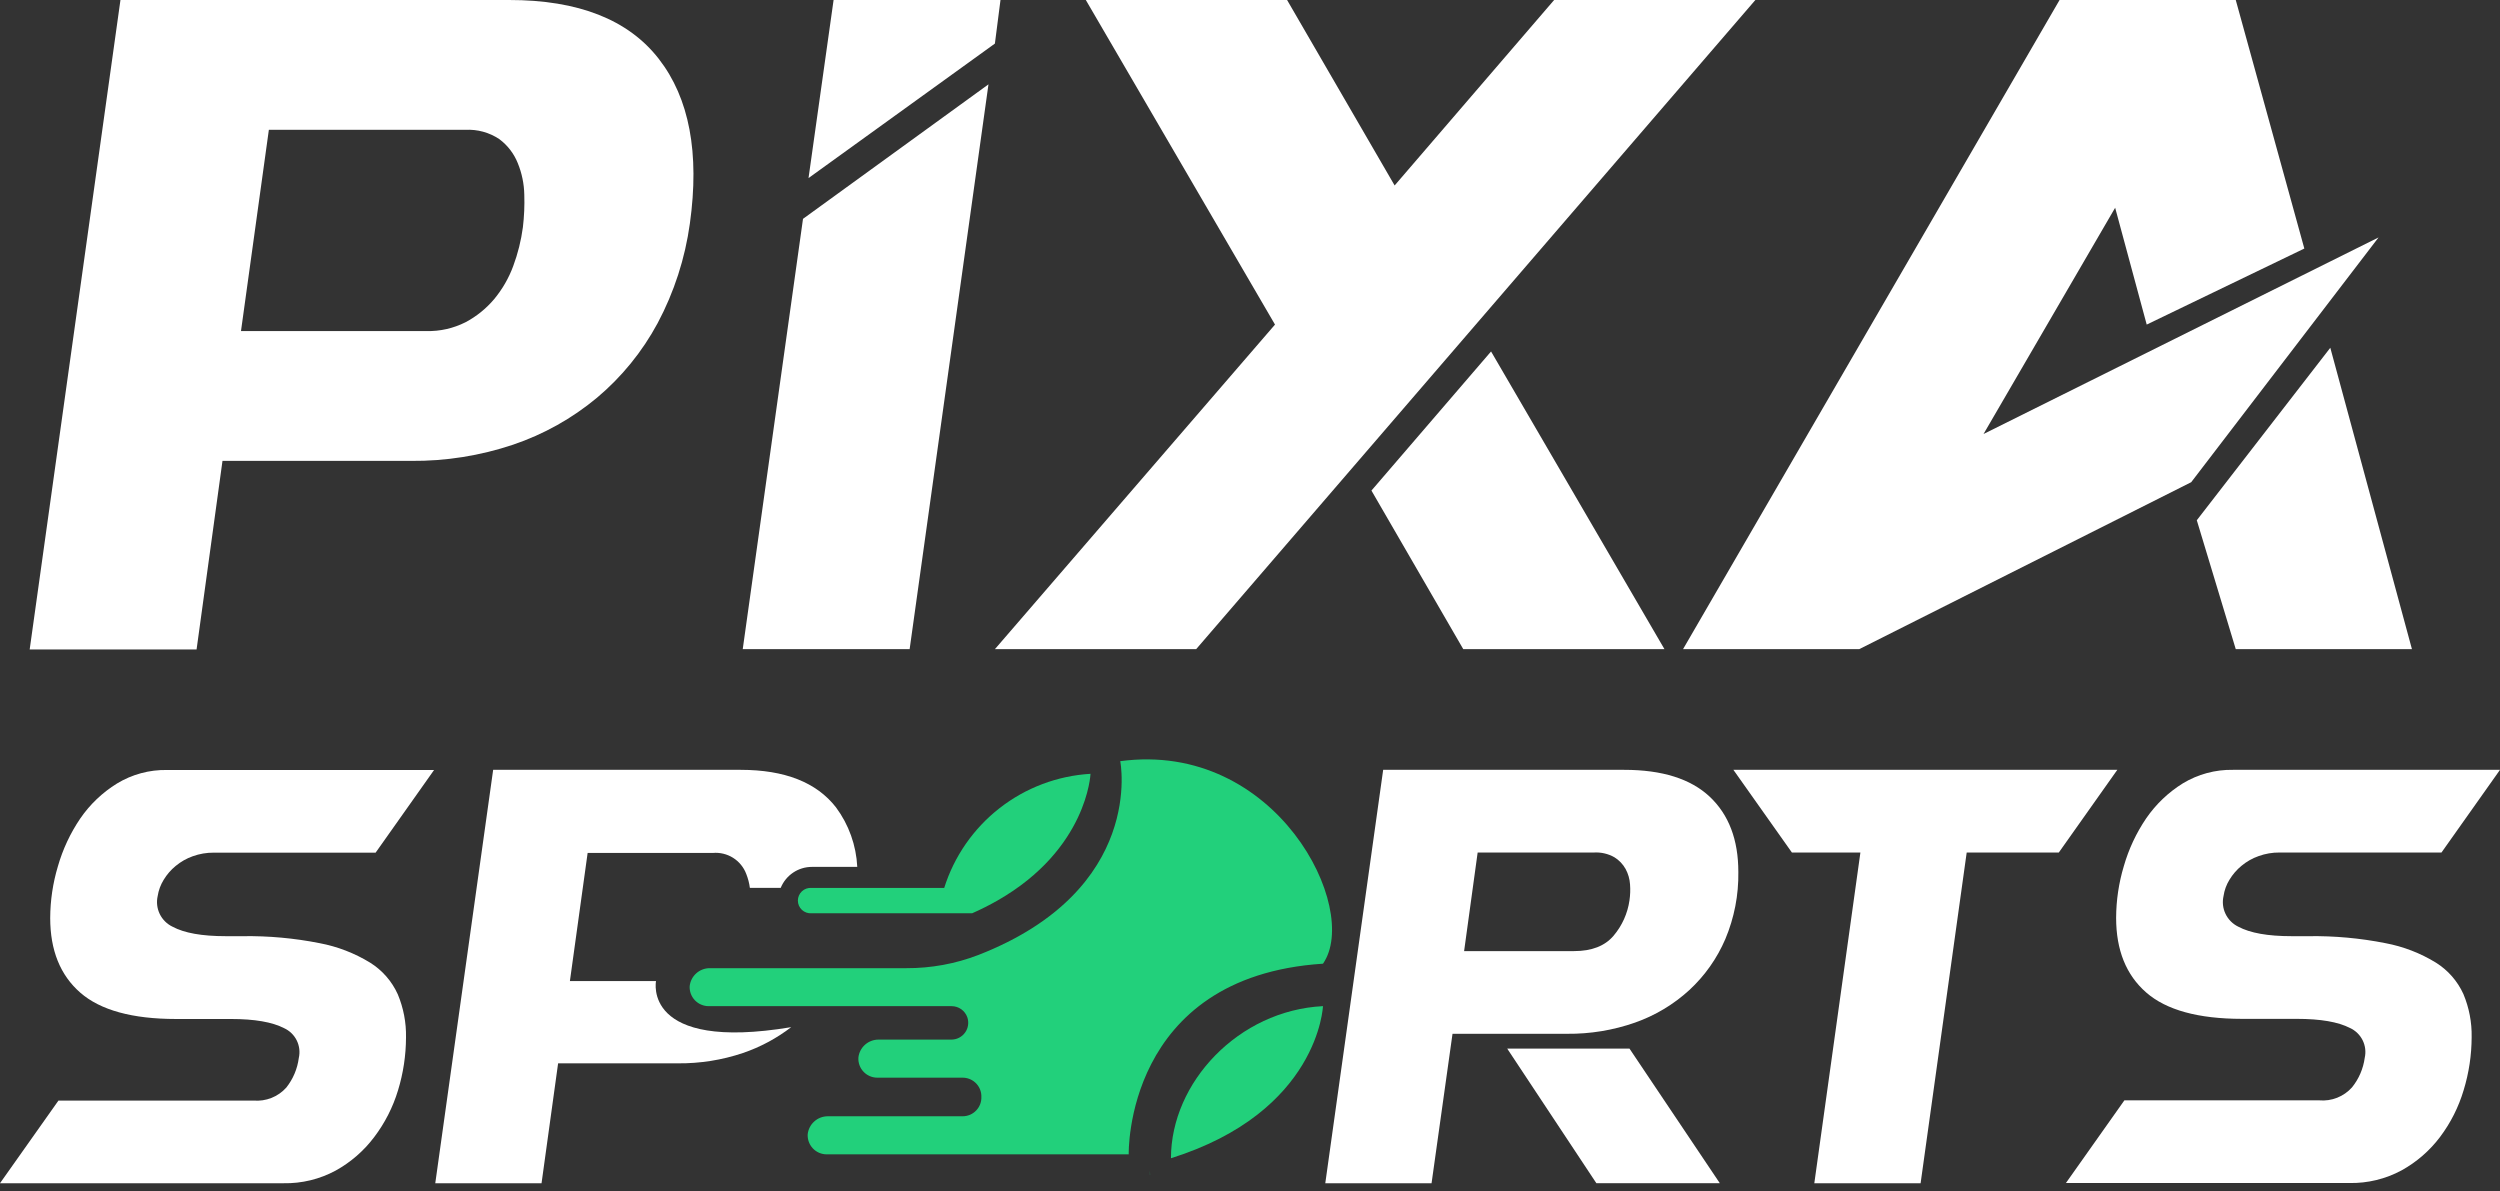
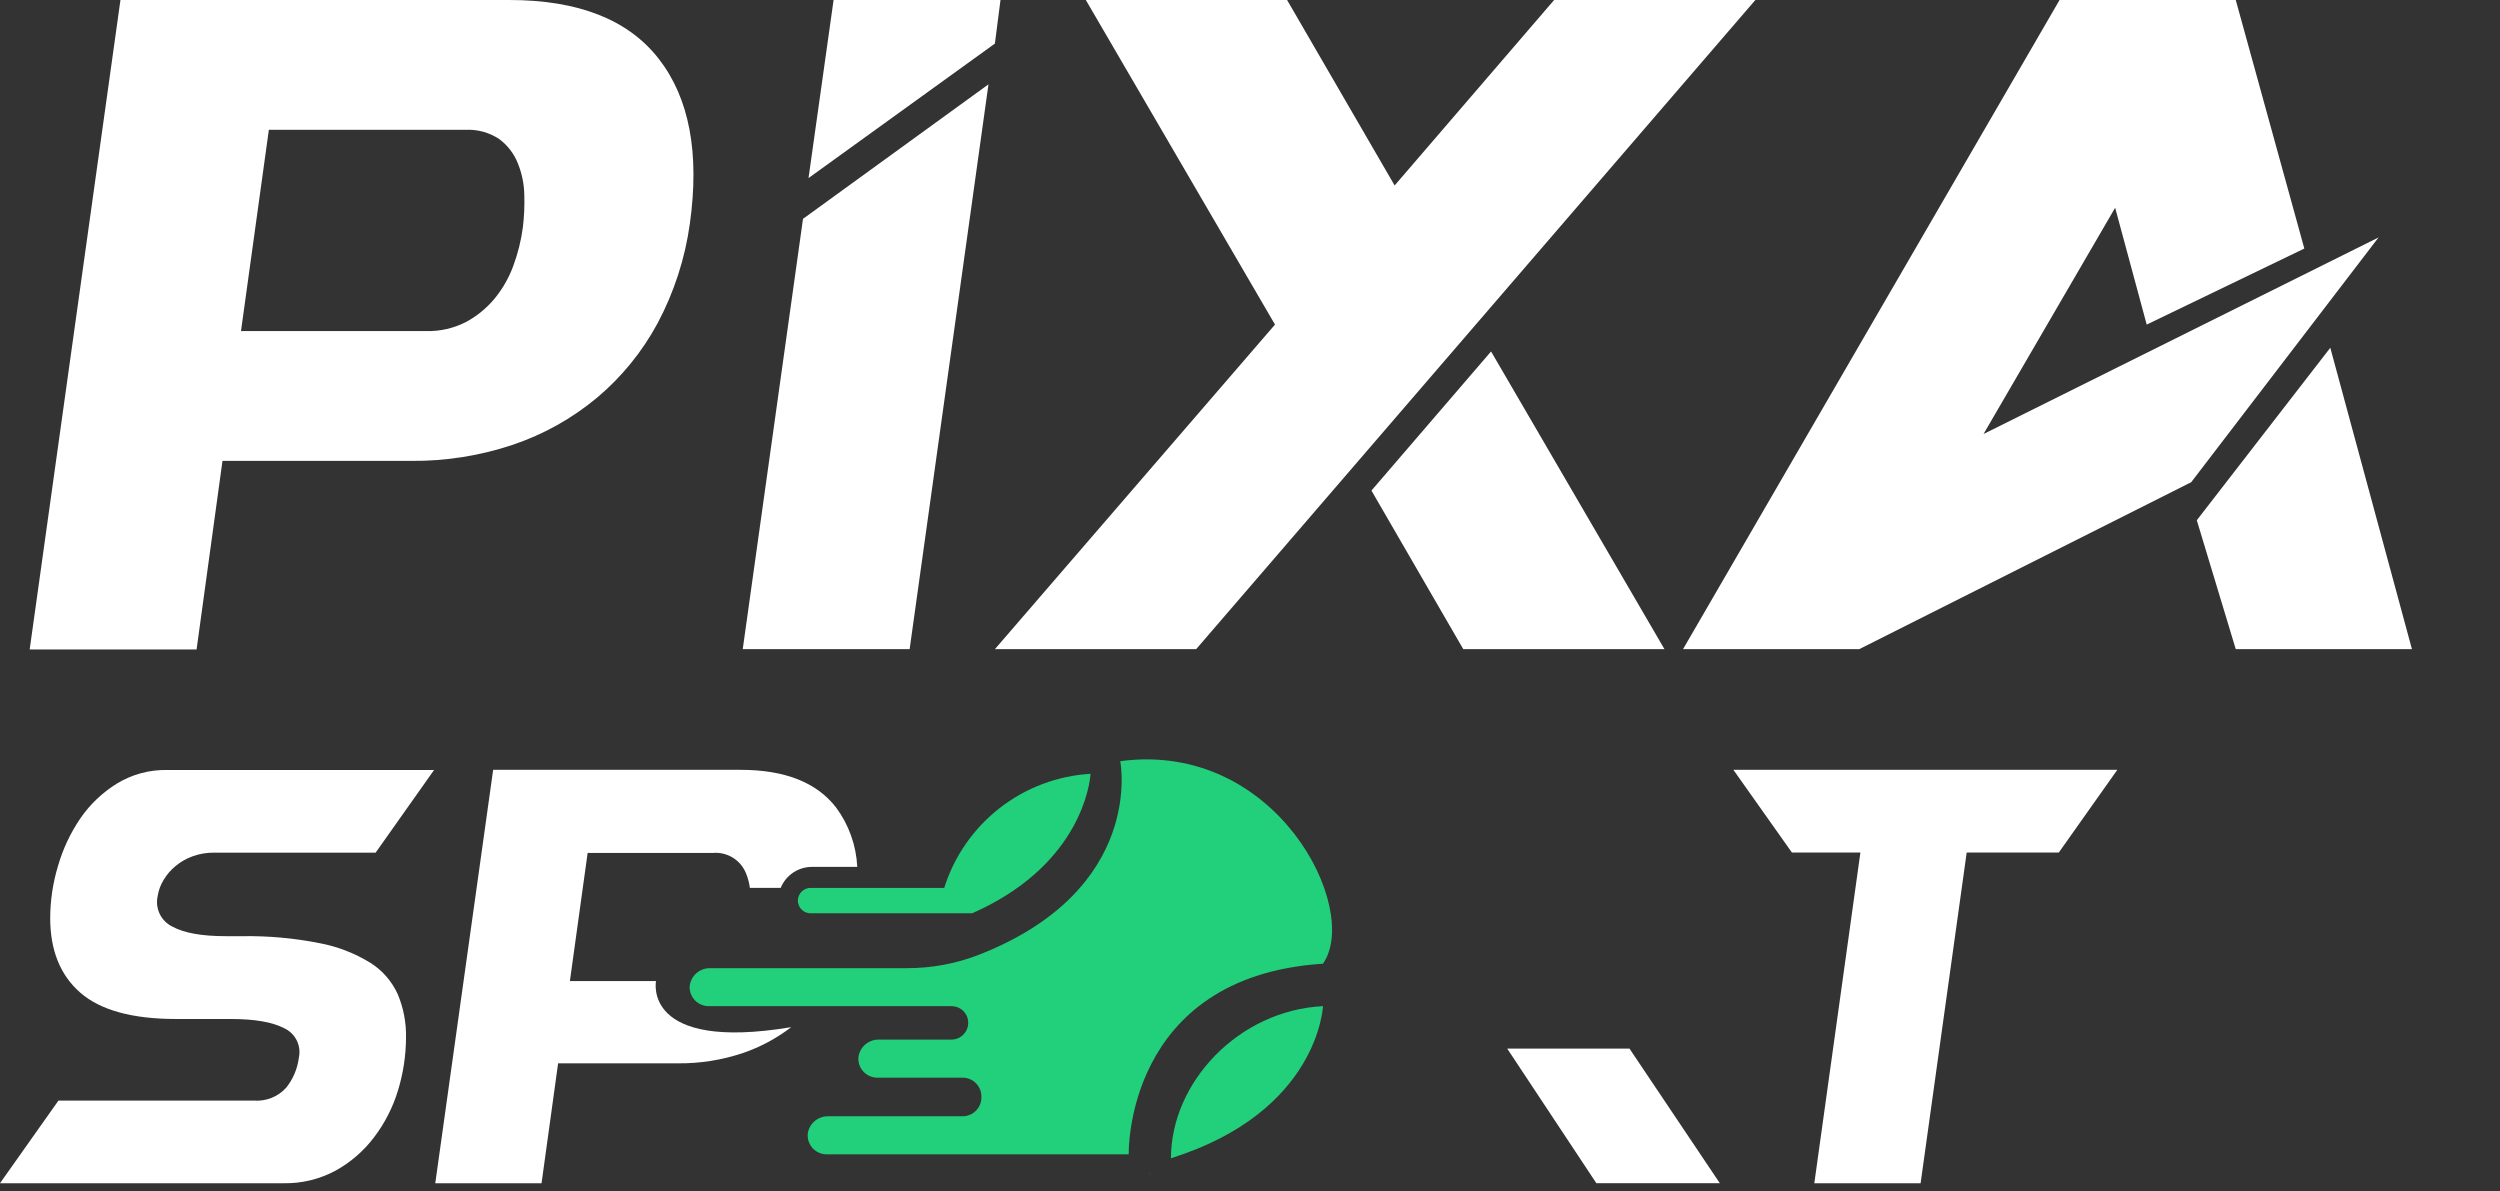
<svg xmlns="http://www.w3.org/2000/svg" width="149" height="71" viewBox="0 0 149 71" fill="none">
  <rect x="0" y="0" width="149" height="71" fill="#333333" stroke="none" />
  <path d="M78.849 59.966C78.849 59.966 78.6 66.263 69.789 69.031C69.789 64.511 73.817 60.22 78.849 59.966Z" fill="#22D07B" />
  <path d="M56.275 52.92H48.367C48.263 52.912 48.158 52.926 48.06 52.96C47.962 52.995 47.872 53.049 47.795 53.12C47.719 53.191 47.658 53.277 47.616 53.373C47.575 53.468 47.553 53.571 47.553 53.675C47.553 53.779 47.575 53.883 47.616 53.978C47.658 54.074 47.719 54.16 47.795 54.23C47.872 54.301 47.962 54.356 48.06 54.39C48.158 54.425 48.263 54.438 48.367 54.431H57.94C58.458 54.204 58.963 53.949 59.454 53.669C64.815 50.606 64.994 46.119 64.994 46.119C63.023 46.236 61.134 46.949 59.577 48.163C58.02 49.378 56.868 51.036 56.275 52.92Z" fill="#22D07B" />
  <path d="M66.767 45.366C66.767 45.366 68.299 53.02 58.314 56.916C56.944 57.443 55.487 57.71 54.019 57.703H42.299C42.002 57.703 41.717 57.813 41.496 58.011C41.276 58.209 41.136 58.482 41.104 58.776C41.096 58.93 41.12 59.083 41.173 59.228C41.227 59.372 41.309 59.504 41.414 59.615C41.52 59.726 41.648 59.815 41.789 59.875C41.931 59.936 42.083 59.967 42.236 59.967H56.72C56.925 59.968 57.125 60.032 57.292 60.151C57.459 60.271 57.585 60.439 57.653 60.633C57.704 60.784 57.719 60.945 57.696 61.103C57.673 61.261 57.612 61.411 57.519 61.541C57.427 61.67 57.304 61.776 57.162 61.849C57.02 61.922 56.863 61.96 56.703 61.96H52.354C52.058 61.961 51.772 62.071 51.551 62.269C51.331 62.467 51.191 62.739 51.16 63.034C51.151 63.188 51.173 63.342 51.226 63.486C51.278 63.631 51.36 63.763 51.466 63.875C51.571 63.987 51.699 64.076 51.84 64.137C51.981 64.198 52.134 64.229 52.288 64.229H57.369C57.655 64.228 57.93 64.337 58.139 64.533C58.347 64.728 58.472 64.996 58.489 65.282V65.344C58.498 65.497 58.476 65.649 58.424 65.793C58.371 65.937 58.291 66.068 58.186 66.179C58.081 66.29 57.954 66.379 57.814 66.439C57.673 66.499 57.522 66.531 57.369 66.53H49.333C49.036 66.531 48.75 66.64 48.53 66.839C48.309 67.037 48.17 67.309 48.138 67.604C48.13 67.758 48.153 67.912 48.206 68.056C48.259 68.201 48.341 68.333 48.447 68.445C48.553 68.557 48.68 68.646 48.822 68.707C48.964 68.768 49.116 68.799 49.27 68.799H67.271C67.271 68.799 67.009 58.206 78.85 57.436C81.118 54.177 76.082 44.118 66.767 45.366Z" fill="#22D07B" />
  <path d="M13.26 27.469H24.498C26.564 27.488 28.619 27.161 30.578 26.504C32.401 25.888 34.094 24.941 35.573 23.711C37.05 22.471 38.279 20.961 39.194 19.262C40.181 17.41 40.831 15.398 41.117 13.318C41.702 9.12 41.085 5.85 39.264 3.509C37.444 1.167 34.468 -0.003 30.337 4.92546e-06H7.179L1.769 38.707H11.716L13.26 27.469ZM16.024 7.737H27.74C28.455 7.7 29.163 7.894 29.758 8.291C30.252 8.658 30.633 9.155 30.861 9.727C31.105 10.325 31.236 10.962 31.248 11.608C31.269 12.253 31.241 12.898 31.165 13.539C31.06 14.332 30.866 15.111 30.587 15.861C30.323 16.576 29.94 17.24 29.454 17.826C28.977 18.393 28.395 18.862 27.74 19.208C27.02 19.571 26.223 19.751 25.417 19.732H14.363L16.024 7.737Z" fill="white" />
  <path d="M59.629 0H49.682L48.188 10.613L59.296 2.597L59.629 0Z" fill="white" />
  <path d="M58.913 5.027L47.859 13.043L44.267 38.69H54.214L58.913 5.027Z" fill="white" />
  <path d="M59.296 38.69H71.291L104.62 0H92.626L83.12 11.054L76.71 0H64.715L75.99 19.345L59.296 38.69Z" fill="white" />
  <path d="M87.211 38.69H99.202L88.867 20.947L81.738 29.238L87.211 38.69Z" fill="white" />
  <path d="M130.929 31.007L133.251 38.69H143.752L138.886 20.727L130.929 31.007Z" fill="white" />
  <path d="M110.809 38.69L130.596 28.739L141.762 14.151L118.218 25.867L126.063 12.382L127.944 19.345L137.338 14.813L133.251 0H122.75L100.309 38.69H110.809Z" fill="white" />
  <path d="M9.752 52.442C9.942 52.125 10.186 51.843 10.472 51.609C10.775 51.358 11.12 51.162 11.491 51.031C11.892 50.887 12.315 50.815 12.74 50.818H22.387L25.871 45.891H9.96C8.907 45.871 7.871 46.151 6.971 46.698C6.106 47.233 5.362 47.941 4.786 48.779C4.192 49.654 3.741 50.617 3.45 51.634C3.15 52.633 2.996 53.671 2.992 54.714C2.992 56.637 3.59 58.12 4.786 59.163C5.982 60.206 7.883 60.73 10.488 60.732H13.764C15.171 60.732 16.226 60.914 16.931 61.278C17.26 61.428 17.526 61.686 17.686 62.01C17.846 62.334 17.89 62.703 17.809 63.055C17.725 63.7 17.468 64.309 17.064 64.819C16.82 65.091 16.517 65.303 16.177 65.437C15.838 65.571 15.472 65.625 15.108 65.594H3.484L0 70.521H16.898C17.983 70.542 19.056 70.281 20.011 69.764C20.905 69.268 21.685 68.591 22.3 67.774C22.938 66.934 23.42 65.987 23.724 64.978C24.036 63.956 24.196 62.895 24.198 61.827C24.215 60.946 24.047 60.072 23.707 59.259C23.356 58.482 22.782 57.825 22.059 57.374C21.133 56.807 20.112 56.413 19.045 56.212C17.538 55.913 16.004 55.774 14.467 55.796H13.447C12.037 55.796 10.984 55.609 10.28 55.23C9.948 55.071 9.68 54.803 9.519 54.471C9.359 54.139 9.316 53.763 9.398 53.403C9.451 53.062 9.571 52.736 9.752 52.442Z" fill="white" />
  <path d="M89.829 62.496L95.144 70.52H102.502L97.117 62.496H89.829Z" fill="white" />
-   <path d="M96.8 45.882H82.437L78.987 70.521H85.321L86.57 61.614H93.396C94.774 61.628 96.144 61.403 97.445 60.948C98.644 60.526 99.746 59.867 100.683 59.009C101.605 58.157 102.337 57.12 102.831 55.966C103.362 54.702 103.626 53.342 103.605 51.971C103.605 50.048 103.036 48.553 101.899 47.484C100.761 46.416 99.062 45.882 96.8 45.882ZM97.117 53.661C97.006 54.44 96.677 55.171 96.168 55.771C95.647 56.383 94.865 56.686 93.808 56.686H87.261L88.068 50.81H95.002C95.426 50.785 95.848 50.883 96.218 51.093C96.498 51.265 96.729 51.507 96.888 51.796C97.04 52.077 97.129 52.388 97.15 52.708C97.175 53.026 97.163 53.345 97.117 53.661Z" fill="white" />
  <path d="M103.31 45.882L106.797 50.81H110.88L108.133 70.521H114.468L117.215 50.81H122.705L126.192 45.882H103.31Z" fill="white" />
-   <path d="M145.179 57.373C144.256 56.805 143.236 56.412 142.17 56.212C140.663 55.913 139.128 55.774 137.592 55.796H136.572C135.161 55.796 134.108 55.608 133.401 55.23C133.069 55.069 132.802 54.801 132.642 54.469C132.483 54.138 132.441 53.761 132.523 53.403C132.573 53.058 132.693 52.728 132.876 52.433C133.067 52.116 133.31 51.834 133.596 51.6C133.899 51.348 134.244 51.152 134.616 51.022C135.016 50.878 135.439 50.806 135.865 50.81H145.512L149 45.882H133.089C132.035 45.863 130.997 46.143 130.096 46.689C129.233 47.225 128.491 47.934 127.915 48.77C127.321 49.645 126.87 50.608 126.579 51.625C126.279 52.624 126.125 53.662 126.121 54.705C126.121 56.628 126.719 58.111 127.915 59.154C129.111 60.198 131.012 60.721 133.617 60.724H136.893C138.299 60.724 139.355 60.905 140.06 61.269C140.388 61.419 140.654 61.678 140.814 62.002C140.974 62.325 141.018 62.694 140.938 63.046C140.851 63.691 140.589 64.3 140.181 64.806C139.938 65.079 139.635 65.29 139.296 65.425C138.958 65.559 138.592 65.613 138.229 65.581H126.613L123.129 70.508H140.023C141.11 70.529 142.184 70.268 143.14 69.751C144.034 69.255 144.814 68.578 145.429 67.761C146.061 66.92 146.537 65.973 146.836 64.965C147.148 63.944 147.308 62.882 147.31 61.814C147.327 60.933 147.159 60.059 146.819 59.246C146.469 58.474 145.898 57.822 145.179 57.373Z" fill="white" />
  <path d="M47.156 61.219C46.287 61.885 45.316 62.406 44.28 62.759C43.033 63.179 41.725 63.387 40.409 63.375H33.263L32.276 70.521H25.942L29.392 45.882H44.142C46.77 45.882 48.664 46.627 49.824 48.117C50.589 49.148 51.031 50.384 51.093 51.667H48.388C47.989 51.667 47.6 51.786 47.269 52.009C46.939 52.231 46.682 52.547 46.531 52.916H44.692C44.655 52.63 44.582 52.35 44.475 52.083C44.325 51.687 44.049 51.351 43.69 51.125C43.331 50.9 42.908 50.798 42.486 50.835H35.023L33.966 58.472H39.098C39.098 58.472 38.261 62.7 47.156 61.219Z" fill="white" />
  <path d="M68.536 69.731V70.026H68.544L68.536 69.731Z" fill="#22D07B" />
</svg>